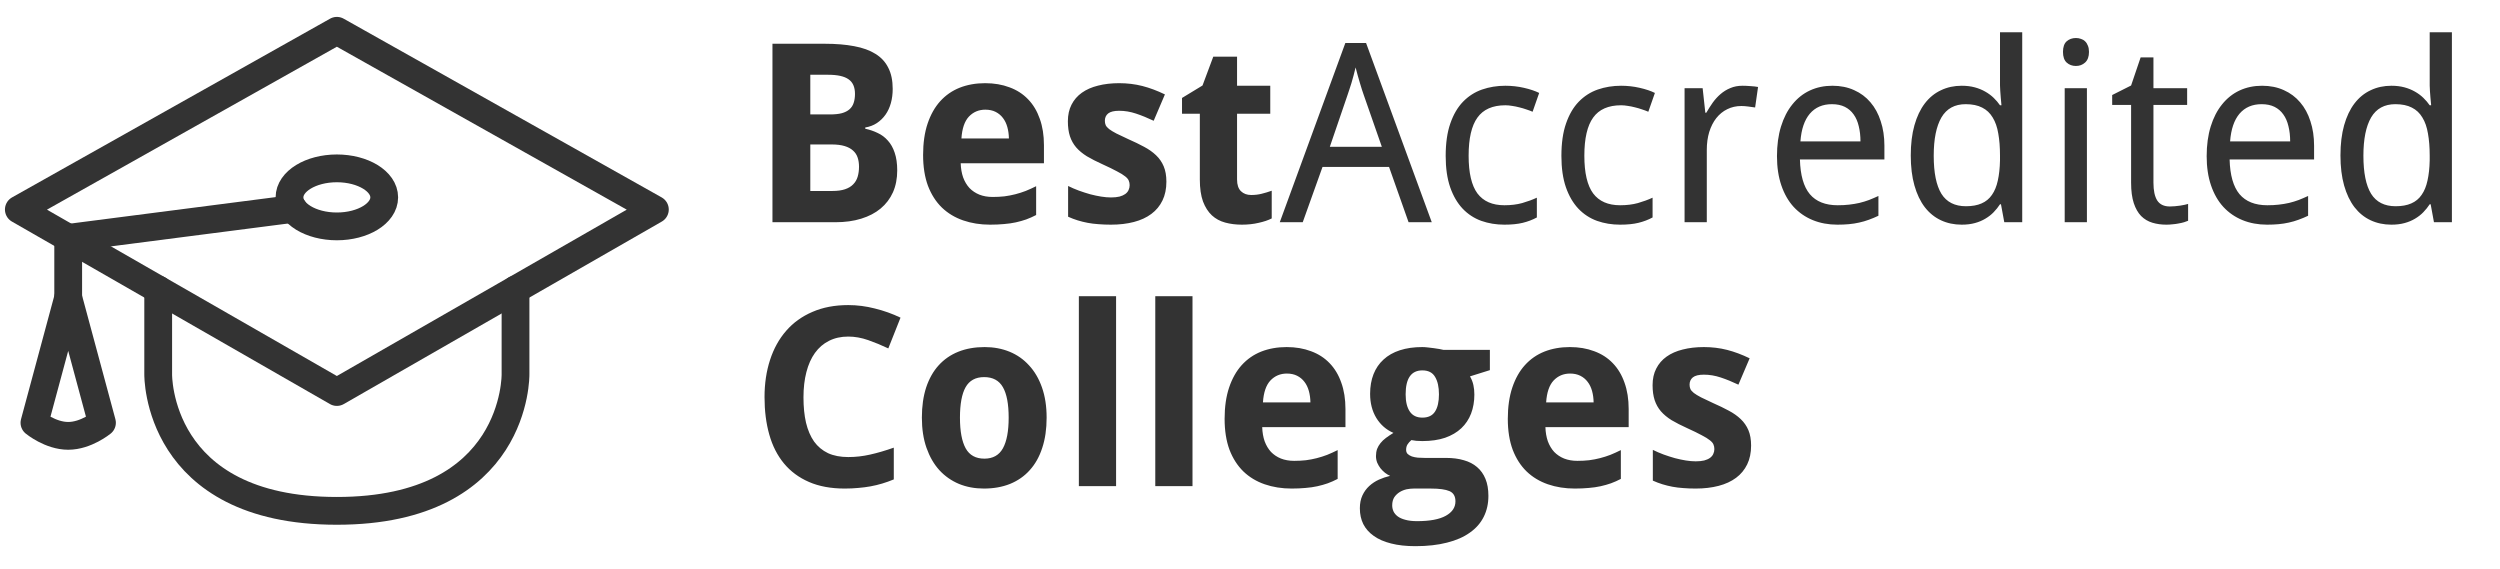
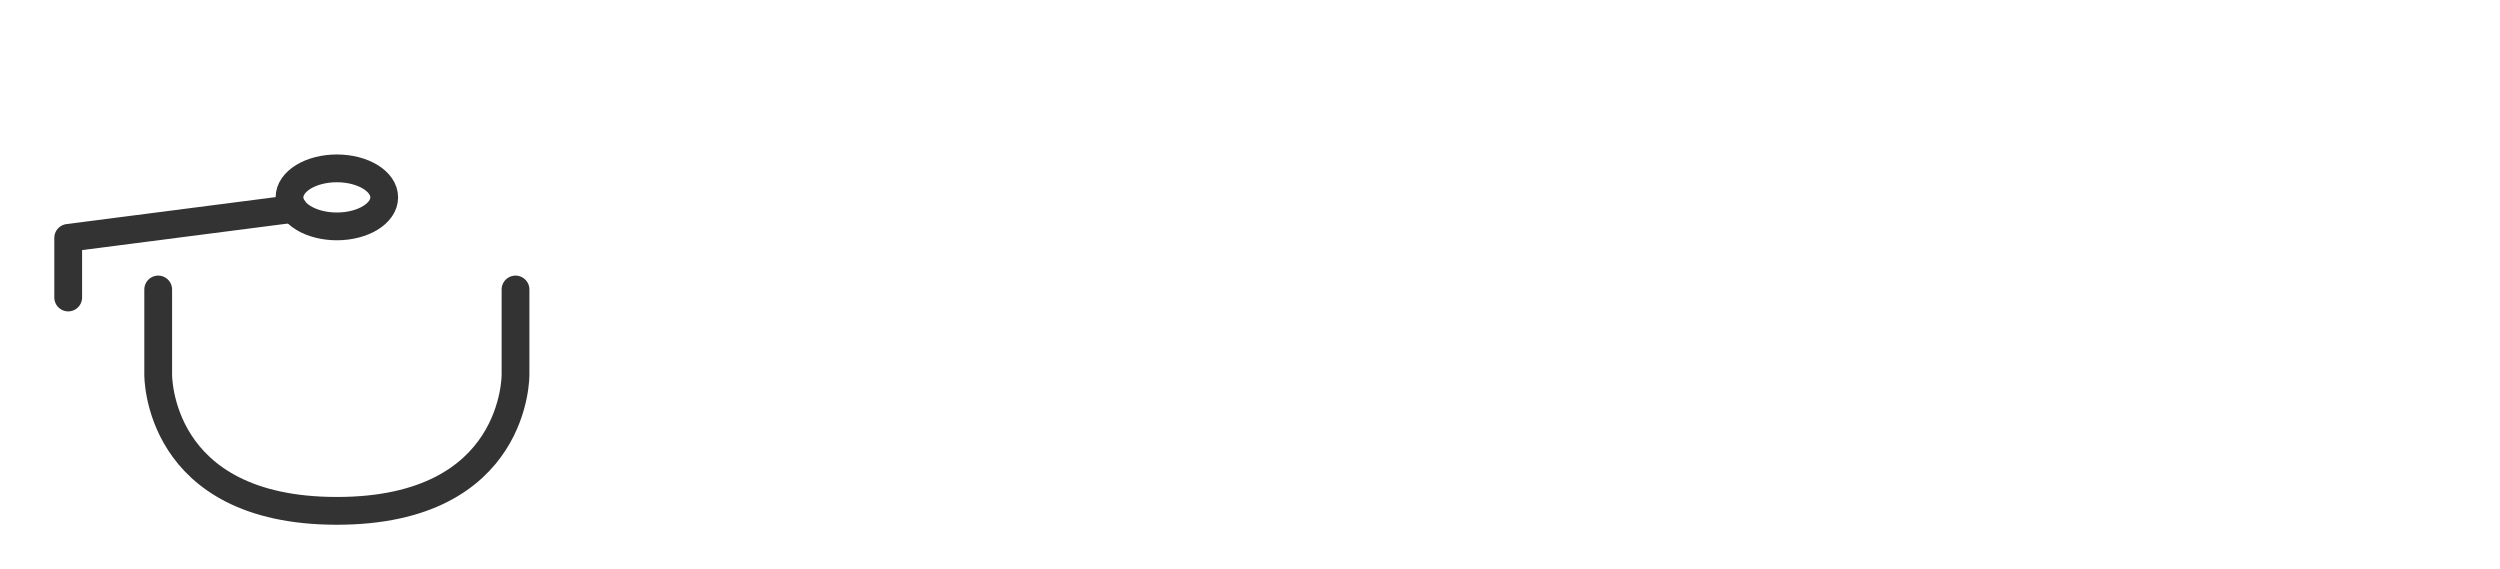
<svg xmlns="http://www.w3.org/2000/svg" width="180" height="41" viewBox="0 0 180 41" fill="none">
-   <path d="M55.617 3.15H59.379C60.188 3.15 60.897 3.209 61.506 3.326C62.115 3.438 62.625 3.622 63.035 3.88C63.445 4.132 63.753 4.466 63.958 4.882C64.169 5.292 64.274 5.799 64.274 6.402C64.274 6.766 64.231 7.105 64.143 7.422C64.055 7.738 63.926 8.017 63.756 8.257C63.586 8.497 63.378 8.699 63.132 8.863C62.892 9.021 62.613 9.127 62.297 9.18V9.268C62.619 9.338 62.918 9.44 63.193 9.575C63.475 9.704 63.718 9.886 63.923 10.12C64.134 10.349 64.298 10.639 64.415 10.99C64.538 11.342 64.6 11.77 64.6 12.273C64.6 12.859 64.497 13.384 64.292 13.847C64.087 14.304 63.791 14.693 63.404 15.016C63.023 15.332 62.558 15.575 62.007 15.745C61.462 15.915 60.844 16 60.152 16H55.617V3.15ZM58.342 8.239H59.757C60.097 8.239 60.381 8.21 60.609 8.151C60.838 8.087 61.023 7.993 61.163 7.87C61.304 7.747 61.403 7.595 61.462 7.413C61.526 7.226 61.559 7.009 61.559 6.763C61.559 6.271 61.403 5.919 61.093 5.708C60.788 5.491 60.302 5.383 59.634 5.383H58.342V8.239ZM58.342 10.401V13.75H59.941C60.299 13.75 60.598 13.709 60.838 13.627C61.084 13.545 61.28 13.428 61.427 13.275C61.579 13.123 61.688 12.938 61.752 12.722C61.816 12.505 61.849 12.265 61.849 12.001C61.849 11.761 61.816 11.544 61.752 11.351C61.688 11.151 61.576 10.981 61.418 10.841C61.266 10.7 61.063 10.592 60.812 10.516C60.56 10.44 60.246 10.401 59.871 10.401H58.342ZM70.945 7.896C70.471 7.896 70.075 8.063 69.759 8.397C69.448 8.731 69.269 9.256 69.223 9.971H72.642C72.636 9.672 72.598 9.396 72.527 9.145C72.457 8.893 72.352 8.676 72.211 8.494C72.07 8.307 71.894 8.16 71.684 8.055C71.473 7.949 71.227 7.896 70.945 7.896ZM71.288 16.176C70.585 16.176 69.938 16.073 69.346 15.868C68.754 15.663 68.244 15.355 67.816 14.945C67.389 14.529 67.055 14.008 66.814 13.381C66.58 12.748 66.463 12.007 66.463 11.157C66.463 10.296 66.571 9.543 66.788 8.898C67.005 8.254 67.307 7.718 67.693 7.29C68.086 6.856 68.555 6.531 69.1 6.314C69.65 6.098 70.26 5.989 70.928 5.989C71.578 5.989 72.164 6.089 72.686 6.288C73.213 6.481 73.658 6.769 74.022 7.149C74.391 7.53 74.672 7.999 74.865 8.556C75.064 9.106 75.164 9.739 75.164 10.454V11.755H69.17C69.182 12.13 69.24 12.47 69.346 12.774C69.457 13.073 69.609 13.328 69.803 13.539C70.002 13.744 70.239 13.902 70.515 14.014C70.796 14.125 71.115 14.181 71.473 14.181C71.772 14.181 72.053 14.166 72.316 14.137C72.586 14.102 72.847 14.052 73.099 13.987C73.351 13.923 73.6 13.844 73.846 13.75C74.092 13.65 74.344 13.536 74.602 13.407V15.481C74.367 15.604 74.13 15.71 73.89 15.798C73.655 15.88 73.406 15.95 73.143 16.009C72.879 16.067 72.595 16.108 72.29 16.132C71.985 16.161 71.651 16.176 71.288 16.176ZM83.98 13.082C83.98 13.598 83.886 14.049 83.698 14.435C83.511 14.822 83.244 15.145 82.898 15.402C82.553 15.66 82.134 15.854 81.642 15.982C81.149 16.111 80.599 16.176 79.989 16.176C79.667 16.176 79.368 16.164 79.093 16.141C78.817 16.123 78.557 16.091 78.311 16.044C78.064 15.997 77.827 15.938 77.599 15.868C77.37 15.798 77.139 15.71 76.904 15.604V13.39C77.15 13.513 77.408 13.624 77.678 13.724C77.953 13.823 78.226 13.911 78.495 13.987C78.765 14.058 79.025 14.113 79.277 14.154C79.535 14.195 79.772 14.216 79.989 14.216C80.23 14.216 80.435 14.195 80.605 14.154C80.774 14.107 80.912 14.046 81.018 13.97C81.129 13.888 81.208 13.794 81.255 13.688C81.308 13.577 81.334 13.46 81.334 13.337C81.334 13.214 81.314 13.105 81.272 13.012C81.237 12.912 81.152 12.81 81.018 12.704C80.883 12.593 80.684 12.47 80.42 12.335C80.162 12.194 79.814 12.024 79.374 11.825C78.946 11.632 78.574 11.441 78.258 11.254C77.947 11.06 77.689 10.847 77.484 10.612C77.285 10.378 77.136 10.111 77.036 9.812C76.936 9.508 76.887 9.147 76.887 8.731C76.887 8.274 76.975 7.876 77.15 7.536C77.326 7.19 77.575 6.903 77.897 6.675C78.22 6.446 78.606 6.276 79.058 6.165C79.515 6.048 80.022 5.989 80.578 5.989C81.164 5.989 81.721 6.057 82.248 6.191C82.775 6.326 83.317 6.528 83.874 6.798L83.065 8.696C82.62 8.485 82.195 8.312 81.791 8.178C81.387 8.043 80.982 7.976 80.578 7.976C80.215 7.976 79.951 8.04 79.787 8.169C79.629 8.298 79.55 8.474 79.55 8.696C79.55 8.813 79.57 8.919 79.611 9.013C79.652 9.101 79.734 9.194 79.857 9.294C79.981 9.388 80.153 9.493 80.376 9.61C80.599 9.722 80.889 9.859 81.246 10.023C81.662 10.205 82.037 10.387 82.371 10.568C82.705 10.744 82.992 10.946 83.232 11.175C83.473 11.403 83.657 11.67 83.786 11.975C83.915 12.279 83.98 12.648 83.98 13.082ZM90.088 14.04C90.352 14.04 90.601 14.011 90.835 13.952C91.075 13.894 91.318 13.82 91.564 13.732V15.727C91.312 15.856 90.999 15.962 90.624 16.044C90.255 16.132 89.851 16.176 89.411 16.176C88.983 16.176 88.585 16.126 88.216 16.026C87.847 15.927 87.527 15.754 87.258 15.508C86.988 15.256 86.774 14.922 86.616 14.506C86.464 14.084 86.388 13.557 86.388 12.924V8.187H85.105V7.053L86.581 6.156L87.355 4.082H89.068V6.174H91.459V8.187H89.068V12.924C89.068 13.305 89.162 13.586 89.35 13.768C89.537 13.949 89.783 14.04 90.088 14.04ZM101.417 16L100.011 12.019H95.221L93.797 16H92.144L96.864 3.098H98.358L103.087 16H101.417ZM99.492 10.568L98.191 6.842C98.156 6.736 98.112 6.607 98.06 6.455C98.013 6.303 97.963 6.139 97.91 5.963C97.857 5.787 97.805 5.605 97.752 5.418C97.699 5.225 97.649 5.037 97.603 4.855C97.561 5.037 97.515 5.225 97.462 5.418C97.409 5.611 97.356 5.799 97.304 5.98C97.251 6.156 97.198 6.32 97.145 6.473C97.099 6.619 97.058 6.742 97.022 6.842L95.748 10.568H99.492ZM108.316 16.176C107.725 16.176 107.171 16.085 106.655 15.903C106.14 15.716 105.691 15.423 105.311 15.024C104.93 14.62 104.631 14.107 104.414 13.486C104.197 12.859 104.089 12.106 104.089 11.227C104.089 10.308 104.2 9.528 104.423 8.89C104.646 8.245 104.95 7.724 105.337 7.325C105.729 6.921 106.187 6.628 106.708 6.446C107.229 6.265 107.789 6.174 108.387 6.174C108.844 6.174 109.289 6.224 109.723 6.323C110.162 6.423 110.528 6.546 110.821 6.692L110.347 8.046C110.212 7.987 110.062 7.932 109.898 7.879C109.734 7.82 109.564 7.771 109.389 7.729C109.213 7.683 109.04 7.647 108.87 7.624C108.7 7.595 108.539 7.58 108.387 7.58C107.467 7.58 106.796 7.876 106.374 8.468C105.952 9.054 105.741 9.968 105.741 11.21C105.741 12.446 105.952 13.352 106.374 13.926C106.802 14.494 107.449 14.778 108.316 14.778C108.791 14.778 109.219 14.726 109.6 14.62C109.986 14.509 110.338 14.38 110.654 14.233V15.657C110.338 15.827 109.998 15.956 109.635 16.044C109.277 16.132 108.838 16.176 108.316 16.176ZM116.648 16.176C116.057 16.176 115.503 16.085 114.987 15.903C114.472 15.716 114.023 15.423 113.643 15.024C113.262 14.62 112.963 14.107 112.746 13.486C112.529 12.859 112.421 12.106 112.421 11.227C112.421 10.308 112.532 9.528 112.755 8.89C112.978 8.245 113.282 7.724 113.669 7.325C114.062 6.921 114.519 6.628 115.04 6.446C115.562 6.265 116.121 6.174 116.719 6.174C117.176 6.174 117.621 6.224 118.055 6.323C118.494 6.423 118.86 6.546 119.153 6.692L118.679 8.046C118.544 7.987 118.395 7.932 118.23 7.879C118.066 7.82 117.896 7.771 117.721 7.729C117.545 7.683 117.372 7.647 117.202 7.624C117.032 7.595 116.871 7.58 116.719 7.58C115.799 7.58 115.128 7.876 114.706 8.468C114.284 9.054 114.073 9.968 114.073 11.21C114.073 12.446 114.284 13.352 114.706 13.926C115.134 14.494 115.781 14.778 116.648 14.778C117.123 14.778 117.551 14.726 117.932 14.62C118.318 14.509 118.67 14.38 118.986 14.233V15.657C118.67 15.827 118.33 15.956 117.967 16.044C117.609 16.132 117.17 16.176 116.648 16.176ZM125.464 6.174C125.634 6.174 125.824 6.183 126.035 6.2C126.246 6.212 126.428 6.232 126.58 6.262L126.369 7.738C126.205 7.709 126.035 7.686 125.859 7.668C125.689 7.645 125.528 7.633 125.376 7.633C125.007 7.633 124.67 7.709 124.365 7.861C124.061 8.008 123.797 8.222 123.574 8.503C123.357 8.778 123.188 9.112 123.064 9.505C122.947 9.892 122.889 10.322 122.889 10.797V16H121.289V6.35H122.59L122.783 8.116H122.854C123 7.864 123.155 7.621 123.319 7.387C123.489 7.152 123.677 6.947 123.882 6.771C124.093 6.59 124.327 6.446 124.585 6.341C124.843 6.229 125.136 6.174 125.464 6.174ZM132.293 16.176C131.648 16.176 131.06 16.067 130.526 15.851C129.993 15.634 129.533 15.317 129.146 14.901C128.766 14.485 128.47 13.97 128.259 13.354C128.048 12.739 127.942 12.036 127.942 11.245C127.942 10.448 128.039 9.736 128.232 9.109C128.426 8.482 128.698 7.952 129.05 7.519C129.401 7.079 129.82 6.745 130.307 6.517C130.799 6.288 131.341 6.174 131.933 6.174C132.513 6.174 133.034 6.279 133.497 6.49C133.96 6.695 134.353 6.988 134.675 7.369C134.997 7.744 135.243 8.198 135.413 8.731C135.589 9.259 135.677 9.845 135.677 10.489V11.482H129.595C129.624 12.613 129.861 13.445 130.307 13.979C130.758 14.512 131.426 14.778 132.311 14.778C132.609 14.778 132.885 14.764 133.137 14.734C133.395 14.705 133.641 14.664 133.875 14.611C134.115 14.553 134.347 14.482 134.569 14.4C134.792 14.312 135.018 14.216 135.246 14.11V15.534C135.012 15.646 134.78 15.742 134.552 15.824C134.329 15.906 134.098 15.974 133.857 16.026C133.623 16.079 133.377 16.117 133.119 16.141C132.867 16.164 132.592 16.176 132.293 16.176ZM131.897 7.501C131.229 7.501 130.699 7.729 130.307 8.187C129.92 8.644 129.694 9.309 129.63 10.182H133.954C133.954 9.783 133.913 9.42 133.831 9.092C133.755 8.758 133.632 8.474 133.462 8.239C133.298 8.005 133.087 7.823 132.829 7.694C132.571 7.565 132.261 7.501 131.897 7.501ZM144.07 14.708H144C143.871 14.907 143.719 15.098 143.543 15.279C143.373 15.455 143.174 15.61 142.945 15.745C142.723 15.88 142.471 15.985 142.189 16.061C141.908 16.138 141.592 16.176 141.24 16.176C140.695 16.176 140.197 16.07 139.746 15.859C139.295 15.648 138.908 15.335 138.586 14.919C138.264 14.497 138.015 13.976 137.839 13.354C137.663 12.733 137.575 12.013 137.575 11.192C137.575 10.366 137.663 9.643 137.839 9.021C138.015 8.395 138.264 7.87 138.586 7.448C138.908 7.026 139.295 6.71 139.746 6.499C140.197 6.282 140.695 6.174 141.24 6.174C141.586 6.174 141.899 6.212 142.181 6.288C142.462 6.364 142.714 6.467 142.937 6.596C143.165 6.725 143.367 6.874 143.543 7.044C143.719 7.214 143.871 7.393 144 7.58H144.105C144.088 7.381 144.07 7.19 144.053 7.009C144.041 6.856 144.029 6.701 144.018 6.543C144.006 6.379 144 6.25 144 6.156V2.324H145.6V16H144.308L144.07 14.708ZM141.548 14.849C141.993 14.849 142.368 14.781 142.673 14.646C142.983 14.512 143.232 14.307 143.42 14.031C143.613 13.756 143.754 13.413 143.842 13.003C143.936 12.587 143.988 12.104 144 11.553V11.192C144 10.601 143.959 10.076 143.877 9.619C143.801 9.156 143.666 8.77 143.473 8.459C143.285 8.143 143.033 7.905 142.717 7.747C142.4 7.583 142.005 7.501 141.53 7.501C140.739 7.501 140.156 7.82 139.781 8.459C139.412 9.098 139.228 10.015 139.228 11.21C139.228 12.435 139.412 13.349 139.781 13.952C140.156 14.55 140.745 14.849 141.548 14.849ZM150.258 16H148.658V6.35H150.258V16ZM148.535 3.739C148.535 3.388 148.623 3.133 148.799 2.975C148.98 2.816 149.203 2.737 149.467 2.737C149.596 2.737 149.716 2.758 149.827 2.799C149.944 2.834 150.044 2.893 150.126 2.975C150.214 3.057 150.281 3.162 150.328 3.291C150.381 3.414 150.407 3.563 150.407 3.739C150.407 4.079 150.313 4.334 150.126 4.504C149.944 4.668 149.725 4.75 149.467 4.75C149.203 4.75 148.98 4.668 148.799 4.504C148.623 4.34 148.535 4.085 148.535 3.739ZM156.234 14.866C156.34 14.866 156.457 14.86 156.586 14.849C156.721 14.837 156.85 14.822 156.973 14.805C157.096 14.787 157.207 14.767 157.307 14.743C157.412 14.72 157.491 14.699 157.544 14.682V15.895C157.468 15.93 157.371 15.965 157.254 16C157.137 16.035 157.008 16.064 156.867 16.088C156.727 16.117 156.58 16.138 156.428 16.149C156.275 16.167 156.126 16.176 155.979 16.176C155.616 16.176 155.279 16.129 154.969 16.035C154.658 15.941 154.389 15.78 154.16 15.552C153.938 15.323 153.762 15.016 153.633 14.629C153.504 14.236 153.439 13.744 153.439 13.152V7.554H152.077V6.842L153.439 6.156L154.125 4.135H155.048V6.35H157.474V7.554H155.048V13.152C155.048 13.721 155.139 14.148 155.32 14.435C155.508 14.723 155.812 14.866 156.234 14.866ZM163.23 16.176C162.586 16.176 161.997 16.067 161.464 15.851C160.931 15.634 160.471 15.317 160.084 14.901C159.703 14.485 159.407 13.97 159.196 13.354C158.985 12.739 158.88 12.036 158.88 11.245C158.88 10.448 158.977 9.736 159.17 9.109C159.363 8.482 159.636 7.952 159.987 7.519C160.339 7.079 160.758 6.745 161.244 6.517C161.736 6.288 162.278 6.174 162.87 6.174C163.45 6.174 163.972 6.279 164.435 6.49C164.897 6.695 165.29 6.988 165.612 7.369C165.935 7.744 166.181 8.198 166.351 8.731C166.526 9.259 166.614 9.845 166.614 10.489V11.482H160.532C160.562 12.613 160.799 13.445 161.244 13.979C161.695 14.512 162.363 14.778 163.248 14.778C163.547 14.778 163.822 14.764 164.074 14.734C164.332 14.705 164.578 14.664 164.812 14.611C165.053 14.553 165.284 14.482 165.507 14.4C165.729 14.312 165.955 14.216 166.184 14.11V15.534C165.949 15.646 165.718 15.742 165.489 15.824C165.267 15.906 165.035 15.974 164.795 16.026C164.561 16.079 164.314 16.117 164.057 16.141C163.805 16.164 163.529 16.176 163.23 16.176ZM162.835 7.501C162.167 7.501 161.637 7.729 161.244 8.187C160.857 8.644 160.632 9.309 160.567 10.182H164.892C164.892 9.783 164.851 9.42 164.769 9.092C164.692 8.758 164.569 8.474 164.399 8.239C164.235 8.005 164.024 7.823 163.767 7.694C163.509 7.565 163.198 7.501 162.835 7.501ZM175.008 14.708H174.938C174.809 14.907 174.656 15.098 174.48 15.279C174.311 15.455 174.111 15.61 173.883 15.745C173.66 15.88 173.408 15.985 173.127 16.061C172.846 16.138 172.529 16.176 172.178 16.176C171.633 16.176 171.135 16.07 170.684 15.859C170.232 15.648 169.846 15.335 169.523 14.919C169.201 14.497 168.952 13.976 168.776 13.354C168.601 12.733 168.513 12.013 168.513 11.192C168.513 10.366 168.601 9.643 168.776 9.021C168.952 8.395 169.201 7.87 169.523 7.448C169.846 7.026 170.232 6.71 170.684 6.499C171.135 6.282 171.633 6.174 172.178 6.174C172.523 6.174 172.837 6.212 173.118 6.288C173.399 6.364 173.651 6.467 173.874 6.596C174.103 6.725 174.305 6.874 174.48 7.044C174.656 7.214 174.809 7.393 174.938 7.58H175.043C175.025 7.381 175.008 7.19 174.99 7.009C174.979 6.856 174.967 6.701 174.955 6.543C174.943 6.379 174.938 6.25 174.938 6.156V2.324H176.537V16H175.245L175.008 14.708ZM172.485 14.849C172.931 14.849 173.306 14.781 173.61 14.646C173.921 14.512 174.17 14.307 174.357 14.031C174.551 13.756 174.691 13.413 174.779 13.003C174.873 12.587 174.926 12.104 174.938 11.553V11.192C174.938 10.601 174.896 10.076 174.814 9.619C174.738 9.156 174.604 8.77 174.41 8.459C174.223 8.143 173.971 7.905 173.654 7.747C173.338 7.583 172.942 7.501 172.468 7.501C171.677 7.501 171.094 7.82 170.719 8.459C170.35 9.098 170.165 10.015 170.165 11.21C170.165 12.435 170.35 13.349 170.719 13.952C171.094 14.55 171.683 14.849 172.485 14.849ZM61.075 24.233C60.554 24.233 60.091 24.336 59.687 24.541C59.288 24.74 58.951 25.03 58.676 25.411C58.406 25.786 58.201 26.246 58.06 26.791C57.92 27.33 57.85 27.936 57.85 28.61C57.85 29.296 57.911 29.905 58.034 30.439C58.163 30.972 58.356 31.423 58.614 31.792C58.878 32.155 59.212 32.434 59.616 32.627C60.026 32.815 60.513 32.908 61.075 32.908C61.597 32.908 62.118 32.85 62.64 32.732C63.167 32.615 63.738 32.448 64.353 32.231V34.517C64.072 34.634 63.794 34.733 63.519 34.815C63.243 34.898 62.962 34.965 62.675 35.018C62.388 35.07 62.092 35.108 61.787 35.132C61.488 35.161 61.166 35.176 60.82 35.176C59.83 35.176 58.972 35.018 58.245 34.701C57.519 34.385 56.918 33.94 56.443 33.365C55.969 32.791 55.617 32.1 55.389 31.291C55.16 30.482 55.046 29.583 55.046 28.593C55.046 27.62 55.178 26.73 55.441 25.921C55.705 25.106 56.092 24.406 56.602 23.82C57.111 23.234 57.741 22.78 58.491 22.458C59.241 22.13 60.102 21.966 61.075 21.966C61.714 21.966 62.352 22.048 62.991 22.212C63.636 22.37 64.251 22.59 64.837 22.871L63.958 25.086C63.477 24.857 62.994 24.658 62.508 24.488C62.022 24.318 61.544 24.233 61.075 24.233ZM69.117 30.069C69.117 31.048 69.255 31.786 69.53 32.284C69.806 32.776 70.254 33.023 70.875 33.023C71.49 33.023 71.936 32.773 72.211 32.275C72.486 31.777 72.624 31.042 72.624 30.069C72.624 29.091 72.486 28.361 72.211 27.881C71.936 27.395 71.484 27.151 70.857 27.151C70.242 27.151 69.797 27.395 69.522 27.881C69.252 28.361 69.117 29.091 69.117 30.069ZM75.357 30.069C75.357 30.89 75.252 31.616 75.041 32.249C74.836 32.882 74.537 33.415 74.144 33.849C73.758 34.282 73.283 34.613 72.721 34.842C72.164 35.065 71.537 35.176 70.84 35.176C70.189 35.176 69.592 35.065 69.047 34.842C68.502 34.613 68.03 34.282 67.632 33.849C67.239 33.415 66.932 32.882 66.709 32.249C66.486 31.616 66.375 30.89 66.375 30.069C66.375 29.255 66.478 28.531 66.683 27.898C66.894 27.266 67.192 26.735 67.579 26.308C67.972 25.874 68.446 25.546 69.003 25.323C69.56 25.101 70.189 24.989 70.893 24.989C71.543 24.989 72.141 25.101 72.686 25.323C73.231 25.546 73.699 25.874 74.092 26.308C74.49 26.735 74.801 27.266 75.023 27.898C75.246 28.531 75.357 29.255 75.357 30.069ZM80.358 35H77.678V21.324H80.358V35ZM85.86 35H83.18V21.324H85.86V35ZM92.654 26.896C92.18 26.896 91.784 27.064 91.468 27.398C91.157 27.731 90.978 28.256 90.932 28.971H94.351C94.345 28.672 94.307 28.396 94.236 28.145C94.166 27.893 94.061 27.676 93.92 27.494C93.779 27.307 93.603 27.16 93.393 27.055C93.182 26.949 92.936 26.896 92.654 26.896ZM92.997 35.176C92.294 35.176 91.647 35.073 91.055 34.868C90.463 34.663 89.953 34.355 89.525 33.945C89.098 33.529 88.764 33.008 88.523 32.381C88.289 31.748 88.172 31.007 88.172 30.157C88.172 29.296 88.28 28.543 88.497 27.898C88.714 27.254 89.016 26.718 89.402 26.29C89.795 25.856 90.264 25.531 90.809 25.314C91.359 25.098 91.969 24.989 92.637 24.989C93.287 24.989 93.873 25.089 94.394 25.288C94.922 25.481 95.367 25.769 95.731 26.149C96.1 26.53 96.381 26.999 96.574 27.556C96.773 28.106 96.873 28.739 96.873 29.454V30.755H90.879C90.891 31.13 90.949 31.47 91.055 31.774C91.166 32.073 91.318 32.328 91.512 32.539C91.711 32.744 91.948 32.902 92.224 33.014C92.505 33.125 92.824 33.181 93.182 33.181C93.481 33.181 93.762 33.166 94.025 33.137C94.295 33.102 94.556 33.052 94.808 32.987C95.06 32.923 95.309 32.844 95.555 32.75C95.801 32.65 96.053 32.536 96.311 32.407V34.481C96.076 34.605 95.839 34.71 95.599 34.798C95.364 34.88 95.115 34.95 94.852 35.009C94.588 35.067 94.304 35.108 93.999 35.132C93.694 35.161 93.36 35.176 92.997 35.176ZM107.271 25.191V26.65L105.838 27.099C105.955 27.298 106.037 27.506 106.084 27.723C106.131 27.934 106.154 28.162 106.154 28.408C106.154 28.906 106.075 29.363 105.917 29.779C105.759 30.189 105.524 30.541 105.214 30.834C104.903 31.127 104.514 31.355 104.045 31.52C103.576 31.678 103.031 31.757 102.41 31.757C102.275 31.757 102.129 31.751 101.971 31.739C101.812 31.722 101.695 31.704 101.619 31.686C101.502 31.786 101.408 31.892 101.338 32.003C101.273 32.108 101.241 32.237 101.241 32.39C101.241 32.513 101.279 32.612 101.355 32.688C101.432 32.759 101.531 32.817 101.654 32.864C101.777 32.905 101.921 32.935 102.085 32.952C102.249 32.964 102.419 32.97 102.595 32.97H104.124C104.599 32.97 105.023 33.025 105.398 33.137C105.773 33.242 106.09 33.406 106.348 33.629C106.611 33.852 106.813 34.136 106.954 34.481C107.095 34.821 107.165 35.228 107.165 35.703C107.165 36.26 107.054 36.761 106.831 37.206C106.608 37.657 106.274 38.038 105.829 38.349C105.39 38.665 104.842 38.905 104.186 39.069C103.529 39.239 102.771 39.324 101.909 39.324C101.241 39.324 100.658 39.26 100.16 39.131C99.662 39.008 99.246 38.826 98.912 38.586C98.578 38.352 98.326 38.067 98.156 37.733C97.992 37.399 97.91 37.022 97.91 36.6C97.91 36.242 97.972 35.932 98.095 35.668C98.218 35.404 98.382 35.179 98.587 34.991C98.792 34.804 99.023 34.651 99.281 34.534C99.545 34.417 99.814 34.326 100.09 34.262C99.967 34.209 99.844 34.136 99.721 34.042C99.603 33.948 99.495 33.84 99.395 33.717C99.302 33.594 99.223 33.459 99.158 33.312C99.1 33.16 99.07 33.002 99.07 32.838C99.07 32.65 99.097 32.48 99.149 32.328C99.208 32.176 99.29 32.035 99.395 31.906C99.501 31.771 99.633 31.645 99.791 31.528C99.949 31.411 100.128 31.291 100.327 31.168C99.811 30.945 99.401 30.588 99.097 30.096C98.798 29.604 98.648 29.023 98.648 28.355C98.648 27.828 98.731 27.356 98.894 26.94C99.059 26.524 99.299 26.173 99.615 25.886C99.932 25.593 100.324 25.37 100.793 25.218C101.262 25.065 101.801 24.989 102.41 24.989C102.527 24.989 102.659 24.998 102.806 25.016C102.952 25.027 103.096 25.045 103.236 25.068C103.383 25.086 103.518 25.106 103.641 25.13C103.764 25.153 103.86 25.174 103.931 25.191H107.271ZM100.239 36.389C100.239 36.535 100.269 36.676 100.327 36.81C100.392 36.951 100.494 37.074 100.635 37.18C100.775 37.285 100.96 37.367 101.188 37.426C101.417 37.49 101.698 37.523 102.032 37.523C102.946 37.523 103.635 37.394 104.098 37.136C104.561 36.878 104.792 36.532 104.792 36.099C104.792 35.73 104.648 35.483 104.361 35.36C104.074 35.237 103.629 35.176 103.025 35.176H101.786C101.628 35.176 101.458 35.193 101.276 35.228C101.095 35.27 100.928 35.337 100.775 35.431C100.623 35.524 100.494 35.648 100.389 35.8C100.289 35.958 100.239 36.154 100.239 36.389ZM101.206 28.391C101.206 28.924 101.306 29.337 101.505 29.63C101.704 29.923 102.006 30.069 102.41 30.069C102.832 30.069 103.137 29.923 103.324 29.63C103.512 29.337 103.605 28.924 103.605 28.391C103.605 27.863 103.512 27.444 103.324 27.134C103.143 26.823 102.838 26.668 102.41 26.668C101.607 26.668 101.206 27.242 101.206 28.391ZM113.045 26.896C112.57 26.896 112.175 27.064 111.858 27.398C111.548 27.731 111.369 28.256 111.322 28.971H114.741C114.735 28.672 114.697 28.396 114.627 28.145C114.557 27.893 114.451 27.676 114.311 27.494C114.17 27.307 113.994 27.16 113.783 27.055C113.572 26.949 113.326 26.896 113.045 26.896ZM113.388 35.176C112.685 35.176 112.037 35.073 111.445 34.868C110.854 34.663 110.344 34.355 109.916 33.945C109.488 33.529 109.154 33.008 108.914 32.381C108.68 31.748 108.562 31.007 108.562 30.157C108.562 29.296 108.671 28.543 108.888 27.898C109.104 27.254 109.406 26.718 109.793 26.29C110.186 25.856 110.654 25.531 111.199 25.314C111.75 25.098 112.359 24.989 113.027 24.989C113.678 24.989 114.264 25.089 114.785 25.288C115.312 25.481 115.758 25.769 116.121 26.149C116.49 26.53 116.771 26.999 116.965 27.556C117.164 28.106 117.264 28.739 117.264 29.454V30.755H111.27C111.281 31.13 111.34 31.47 111.445 31.774C111.557 32.073 111.709 32.328 111.902 32.539C112.102 32.744 112.339 32.902 112.614 33.014C112.896 33.125 113.215 33.181 113.572 33.181C113.871 33.181 114.152 33.166 114.416 33.137C114.686 33.102 114.946 33.052 115.198 32.987C115.45 32.923 115.699 32.844 115.945 32.75C116.191 32.65 116.443 32.536 116.701 32.407V34.481C116.467 34.605 116.229 34.71 115.989 34.798C115.755 34.88 115.506 34.95 115.242 35.009C114.979 35.067 114.694 35.108 114.39 35.132C114.085 35.161 113.751 35.176 113.388 35.176ZM126.079 32.082C126.079 32.598 125.985 33.049 125.798 33.435C125.61 33.822 125.344 34.145 124.998 34.402C124.652 34.66 124.233 34.853 123.741 34.982C123.249 35.111 122.698 35.176 122.089 35.176C121.767 35.176 121.468 35.164 121.192 35.141C120.917 35.123 120.656 35.091 120.41 35.044C120.164 34.997 119.927 34.938 119.698 34.868C119.47 34.798 119.238 34.71 119.004 34.605V32.39C119.25 32.513 119.508 32.624 119.777 32.724C120.053 32.823 120.325 32.911 120.595 32.987C120.864 33.058 121.125 33.113 121.377 33.154C121.635 33.195 121.872 33.216 122.089 33.216C122.329 33.216 122.534 33.195 122.704 33.154C122.874 33.107 123.012 33.046 123.117 32.97C123.229 32.888 123.308 32.794 123.354 32.688C123.407 32.577 123.434 32.46 123.434 32.337C123.434 32.214 123.413 32.105 123.372 32.012C123.337 31.912 123.252 31.81 123.117 31.704C122.982 31.593 122.783 31.47 122.52 31.335C122.262 31.194 121.913 31.024 121.474 30.825C121.046 30.632 120.674 30.441 120.357 30.254C120.047 30.061 119.789 29.847 119.584 29.612C119.385 29.378 119.235 29.111 119.136 28.812C119.036 28.508 118.986 28.148 118.986 27.731C118.986 27.274 119.074 26.876 119.25 26.536C119.426 26.19 119.675 25.903 119.997 25.675C120.319 25.446 120.706 25.276 121.157 25.165C121.614 25.048 122.121 24.989 122.678 24.989C123.264 24.989 123.82 25.057 124.348 25.191C124.875 25.326 125.417 25.528 125.974 25.798L125.165 27.696C124.72 27.485 124.295 27.312 123.891 27.178C123.486 27.043 123.082 26.976 122.678 26.976C122.314 26.976 122.051 27.04 121.887 27.169C121.729 27.298 121.649 27.474 121.649 27.696C121.649 27.814 121.67 27.919 121.711 28.013C121.752 28.101 121.834 28.194 121.957 28.294C122.08 28.388 122.253 28.493 122.476 28.61C122.698 28.722 122.988 28.859 123.346 29.023C123.762 29.205 124.137 29.387 124.471 29.568C124.805 29.744 125.092 29.946 125.332 30.175C125.572 30.403 125.757 30.67 125.886 30.975C126.015 31.279 126.079 31.648 126.079 32.082Z" fill="#333333" />
-   <path fill-rule="evenodd" clip-rule="evenodd" d="M24.254 28.225L47.151 15.086L24.254 2.217L1.356 15.086L24.254 28.225Z" stroke="#333333" stroke-width="2" stroke-linecap="round" stroke-linejoin="round" />
  <path d="M37.117 20.843V26.945C37.117 26.945 37.286 36.782 24.253 36.782C11.222 36.782 11.39 26.945 11.39 26.945V20.843" stroke="#333333" stroke-width="2" stroke-linecap="round" stroke-linejoin="round" />
  <path fill-rule="evenodd" clip-rule="evenodd" d="M27.664 14.211C27.664 15.364 26.138 16.3 24.254 16.3C22.37 16.3 20.844 15.364 20.844 14.211C20.844 13.058 22.37 12.122 24.254 12.122C26.138 12.122 27.664 13.058 27.664 14.211Z" stroke="#333333" stroke-width="2" stroke-linecap="round" stroke-linejoin="round" />
  <path d="M21.121 15.036L4.91 17.127V21.42" stroke="#333333" stroke-width="2" stroke-linecap="round" stroke-linejoin="round" />
-   <path fill-rule="evenodd" clip-rule="evenodd" d="M4.911 21.42L7.342 30.439C7.342 30.439 6.194 31.382 4.911 31.382C3.627 31.382 2.48 30.439 2.48 30.439L4.911 21.42Z" stroke="#333333" stroke-width="2" stroke-linecap="round" stroke-linejoin="round" />
</svg>